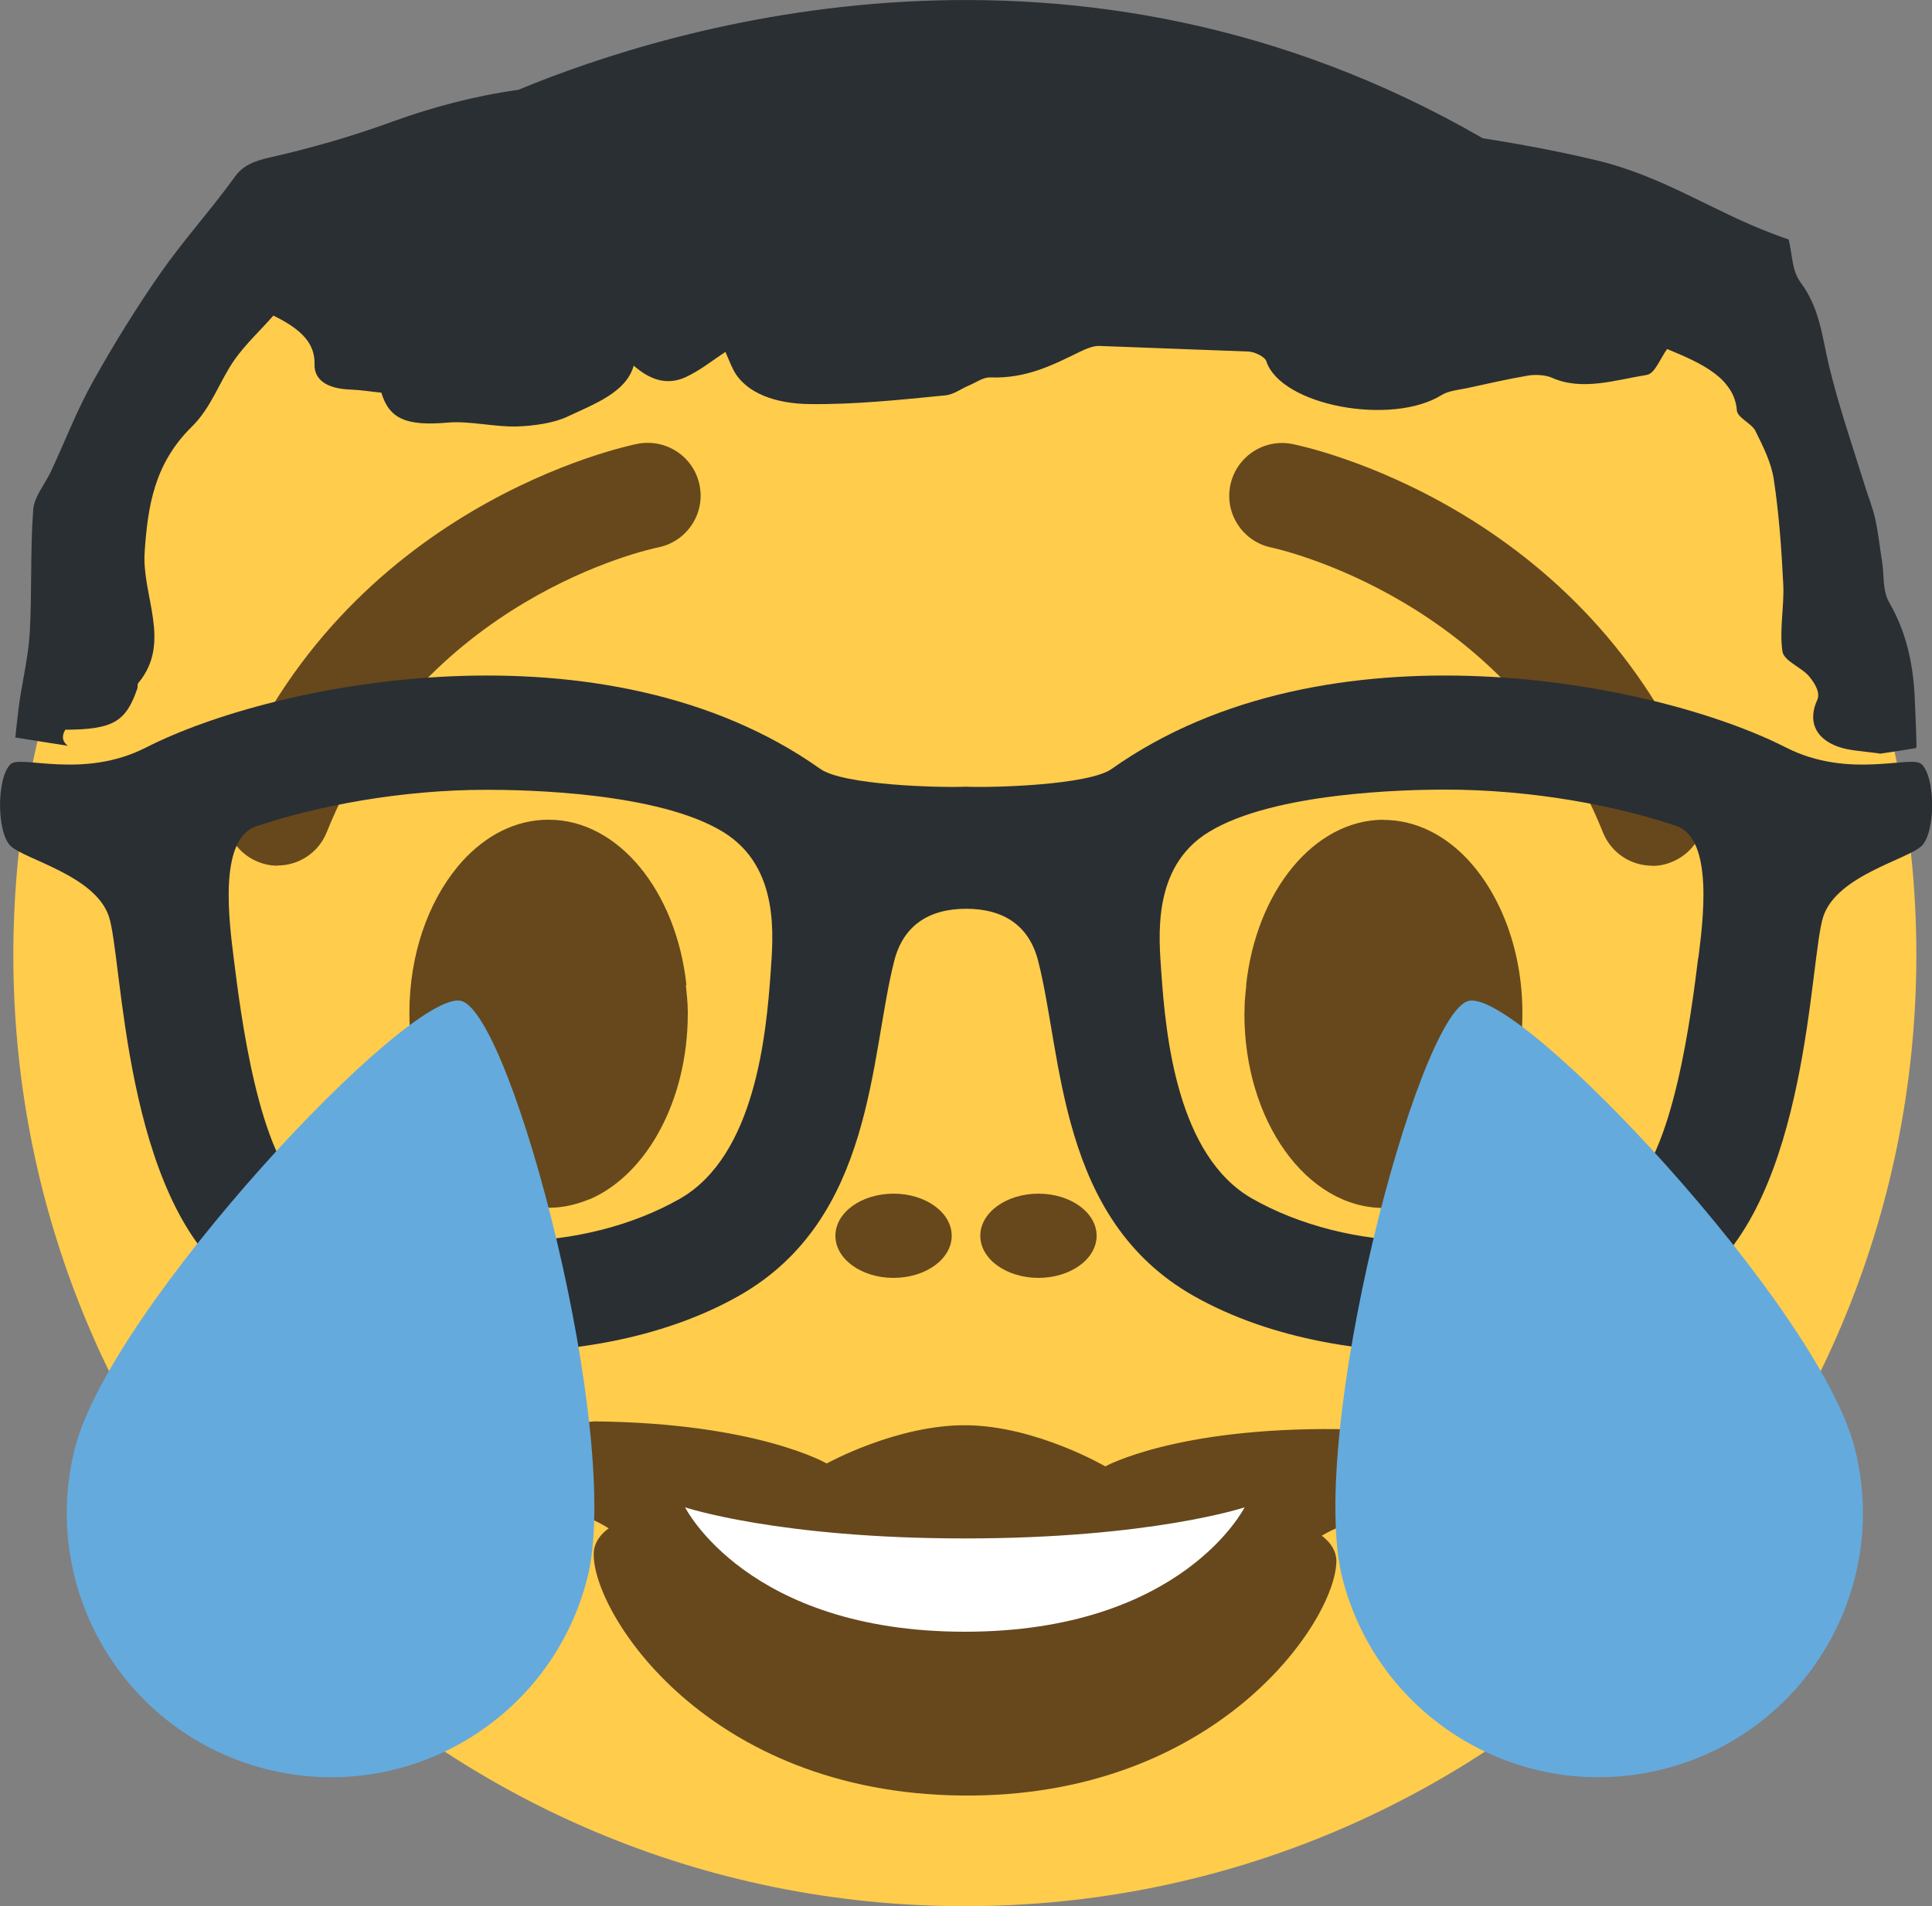
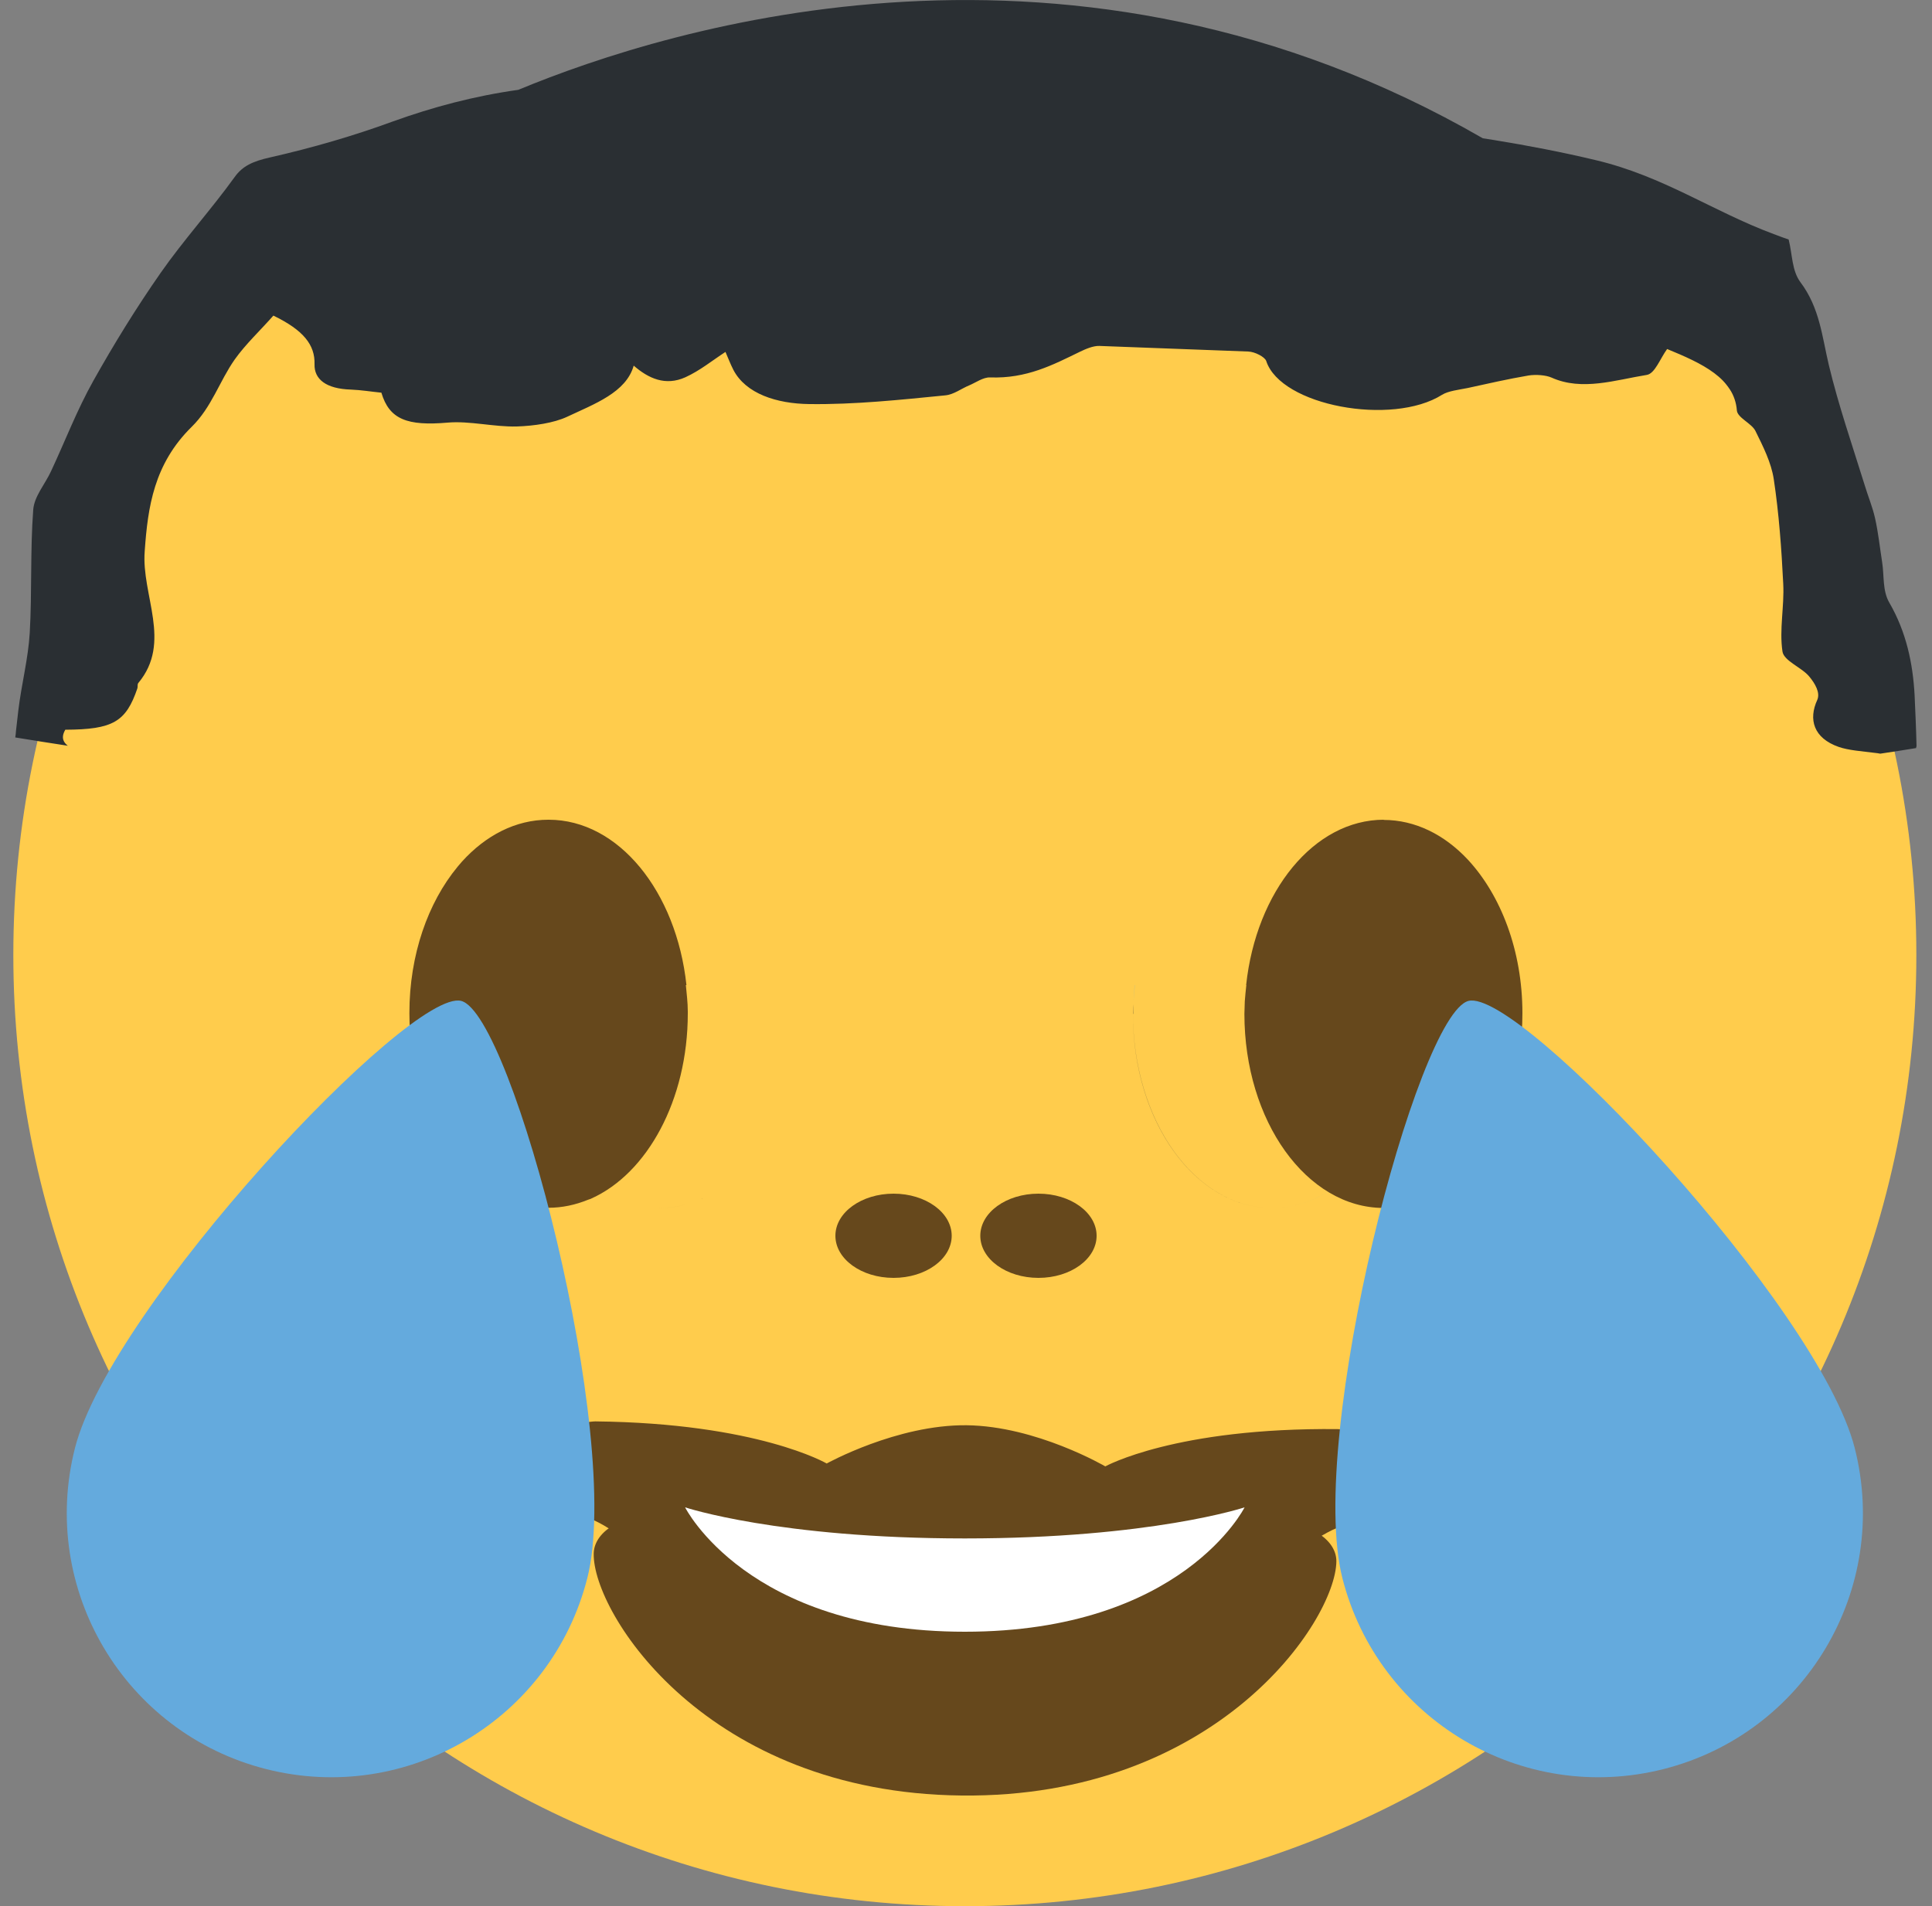
<svg xmlns="http://www.w3.org/2000/svg" id="uuid-84cadbfc-f1aa-4c74-afc3-2bc6237cb4e8" data-name="Layer 1" viewBox="0 0 100 98.68">
  <rect x="0" y="0" width="100" height="98.68" fill="#808080" stroke="none" />
  <defs>
    <style>
      .uuid-e6ff3477-f2b1-41c2-9f0a-fcfbd11cbbe9 {
        fill: #fff;
      }

      .uuid-0f2341b8-8124-41d3-b74c-d14bc46669ed {
        fill: #ffcc4c;
      }

      .uuid-12943f21-c460-46e4-8475-1cdd911d56fe {
        fill: #2a2f33;
      }

      .uuid-45733146-bea1-4bcf-bc71-e8c3b16f1604 {
        fill: #68491d;
      }

      .uuid-9b9cbd7d-458b-4ac5-94f5-a09c68f3685e {
        fill: #5faadb;
        opacity: .28;
      }

      .uuid-79f01f87-82ac-4598-9111-80a333ef8790 {
        fill: #64aadd;
      }

      .uuid-854f0b48-3334-4de5-9ea0-5bc0391b0d4d {
        fill: #66481c;
      }
    </style>
  </defs>
  <path class="uuid-0f2341b8-8124-41d3-b74c-d14bc46669ed" d="m99.19,49.44c0,27.2-22.05,49.25-49.25,49.25S.69,76.64.69,49.44,22.75.19,49.94.19s49.25,22.05,49.25,49.25" />
  <ellipse class="uuid-854f0b48-3334-4de5-9ea0-5bc0391b0d4d" cx="53.75" cy="63.98" rx="3.01" ry="2.18" />
  <ellipse class="uuid-854f0b48-3334-4de5-9ea0-5bc0391b0d4d" cx="46.25" cy="63.98" rx="3.01" ry="2.18" />
  <path class="uuid-45733146-bea1-4bcf-bc71-e8c3b16f1604" d="m77.99,84.67c-.15,0-.3-.02-.45-.08-.7-.25-1.07-1.02-.83-1.72,1.39-3.96.85-6.88-1.76-9.46-.53-.52-.53-1.38-.01-1.91.52-.53,1.38-.53,1.91-.01,3.35,3.32,4.14,7.33,2.41,12.26-.19.55-.72.9-1.27.9Z" />
  <path class="uuid-12943f21-c460-46e4-8475-1cdd911d56fe" d="m34.16,62.54c.71,0,1.4-.15,2.05-.42-.65.27-1.34.42-2.06.42,0,0,0,0,0,0Z" />
  <path class="uuid-12943f21-c460-46e4-8475-1cdd911d56fe" d="m36.37,62.05s-.05.02-.07.03c.02,0,.05-.02.07-.03Z" />
-   <path class="uuid-12943f21-c460-46e4-8475-1cdd911d56fe" d="m41.36,52.46s0-.06,0-.09c0,.03,0,.07,0,.1,0,0,0-.01,0-.02Z" />
  <path class="uuid-9b9cbd7d-458b-4ac5-94f5-a09c68f3685e" d="m36.3,62.08s-.06.02-.09.03c.03-.01.06-.02.09-.03Z" />
-   <path class="uuid-9b9cbd7d-458b-4ac5-94f5-a09c68f3685e" d="m41.36,52.37c0-.46-.03-.92-.08-1.37,0,0-.02,0-.03,0,.05.45.1.9.1,1.37Z" />
-   <path class="uuid-9b9cbd7d-458b-4ac5-94f5-a09c68f3685e" d="m36.37,62.05c2.9-1.3,4.99-5.09,4.99-9.56,0,0,0-.01,0-.02,0,4.48-2.1,8.28-4.99,9.58Z" />
  <path class="uuid-854f0b48-3334-4de5-9ea0-5bc0391b0d4d" d="m28.38,42.44c-1.69,0-3.24.81-4.47,2.17-.06.07-.12.14-.18.21-.02.02-.03.04-.05.06-1.52,1.84-2.49,4.54-2.49,7.57,0,5.57,3.22,10.08,7.2,10.08.71,0,1.4-.15,2.06-.42.03-.01.06-.02.09-.03.02,0,.05-.02.07-.03,2.89-1.3,4.99-5.1,4.99-9.58,0-.04,0-.07,0-.1,0-.47-.06-.92-.1-1.37,0,0,.02,0,.03,0-.52-4.84-3.51-8.56-7.13-8.56Z" />
  <path class="uuid-12943f21-c460-46e4-8475-1cdd911d56fe" d="m58.65,52.49c0-.22,0-.44.02-.65-.02.2-.03.41-.03.62,0,5.57,3.22,10.08,7.2,10.08,0,0,0,0,0,0-3.98,0-7.2-4.5-7.2-10.05Z" />
  <path class="uuid-9b9cbd7d-458b-4ac5-94f5-a09c68f3685e" d="m58.73,51c-.03.28-.05.56-.06.84.02-.28.05-.56.08-.84,0,0,0,0-.01,0Z" />
  <path class="uuid-9b9cbd7d-458b-4ac5-94f5-a09c68f3685e" d="m73.04,52.46c0,5.57-3.22,10.08-7.19,10.08,0,0,0,0,0,0,3.98,0,7.2-4.5,7.2-10.05,0-3.26-1.12-6.16-2.84-7.99,0,0,0,0,0,0,1.71,1.84,2.83,4.71,2.83,7.96Z" />
  <path class="uuid-854f0b48-3334-4de5-9ea0-5bc0391b0d4d" d="m71.63,42.44c-3.62,0-6.61,3.71-7.13,8.56,0,0,0,0,.01,0-.03.28-.06.56-.08.84,0,.22-.02.43-.02.65,0,5.55,3.22,10.04,7.2,10.05,3.97,0,7.19-4.51,7.19-10.08,0-3.25-1.12-6.12-2.83-7.96,0,0,0,0,0,0-1.21-1.29-2.72-2.05-4.36-2.05Z" />
  <path class="uuid-854f0b48-3334-4de5-9ea0-5bc0391b0d4d" d="m65.58,78.75c-7.21-.08-7.26,4.03-15.67,3.94-8.41-.09-8.35-4.2-15.55-4.27-2.4-.03-3.62.99-3.63,2.02-.05,3.08,5.83,12.38,19.04,12.52,13.21.14,19.35-9.03,19.4-12.11.02-1.03-1.17-2.07-3.58-2.09Z" />
  <path class="uuid-854f0b48-3334-4de5-9ea0-5bc0391b0d4d" d="m30.74,78.71c2.39,1.05,7.12,6.24,11.92,6.29,4.8.05,4.82-.98,7.22-.95,2.4.03,2.39,1.05,7.19,1.1,4.8.05,9.68-5.03,12.1-6.03,0,0,2.42-1.06,2.45-3.05.03-1.99-2.37-2.08-2.37-2.08-8.41-.09-12.04,1.93-12.04,1.93,0,0-3.57-2.09-7.18-2.13-3.6-.04-7.24,1.98-7.24,1.98,0,0-3.57-2.09-11.98-2.18,0,0-2.4.04-2.43,2.03-.03,1.99,2.36,3.1,2.36,3.1Z" />
  <path class="uuid-12943f21-c460-46e4-8475-1cdd911d56fe" d="m99.2,38.66c-.02-.89-.06-1.77-.1-2.66-.09-1.66-.43-3.28-1.31-4.8-.36-.62-.26-1.39-.37-2.09-.12-.76-.2-1.54-.37-2.29-.13-.58-.37-1.15-.54-1.72-.64-2.06-1.35-4.11-1.85-6.2-.35-1.47-.47-2.96-1.47-4.29-.45-.61-.41-1.41-.61-2.21-.15-.05-.46-.16-.77-.28-3.17-1.18-5.71-3-9.22-3.83-1.71-.41-3.48-.75-5.26-1.04-.19-.03-.39-.06-.58-.09C55.6-5.06,34.76,1.36,26.83,4.65c-2.28.32-4.42.89-6.5,1.64-2.02.74-4.15,1.36-6.35,1.86-.9.2-1.43.45-1.83,1.01-1.21,1.68-2.65,3.27-3.83,4.96-1.27,1.82-2.42,3.69-3.48,5.58-.86,1.53-1.47,3.14-2.2,4.7-.31.67-.87,1.3-.92,1.99-.16,2.11-.06,4.25-.18,6.37-.08,1.35-.43,2.67-.59,4.01-.04.35-.08.7-.12,1.05-.01.12-.02.24-.04.36.91.15,1.81.29,2.72.43-.19-.15-.27-.31-.25-.5.01-.1.05-.21.12-.33,2.47-.01,3.14-.41,3.73-2.14.03-.09-.01-.21.05-.28,1.76-2.11.15-4.55.33-6.82.16-2.3.48-4.52,2.43-6.44,1.04-1.02,1.43-2.35,2.23-3.49.56-.79,1.33-1.51,2-2.27,1.55.75,2.16,1.51,2.13,2.52-.02.77.59,1.27,1.88,1.31.53.02,1.07.11,1.58.16.41,1.39,1.35,1.73,3.43,1.55,1.13-.1,2.4.23,3.58.2.9-.03,1.91-.18,2.6-.5,1.42-.67,3.06-1.26,3.45-2.65.76.66,1.64,1.07,2.68.6.76-.35,1.35-.84,2.07-1.31.13.29.25.62.41.93.64,1.23,2.23,1.75,3.93,1.77,2.35.03,4.7-.22,7.03-.45.45-.04.83-.35,1.25-.52.35-.15.72-.42,1.07-.41,1.9.07,3.26-.65,4.66-1.33.29-.14.68-.31,1-.3,2.57.1,5.14.19,7.71.29.34.01.86.28.93.49.75,2.32,6.52,3.38,9.1,1.75.32-.2.87-.26,1.32-.35,1.05-.23,2.1-.47,3.16-.65.38-.06.9-.02,1.19.11,1.58.71,3.31.12,4.93-.14.42-.07.69-.85,1.05-1.34,1.8.74,3.48,1.51,3.61,3.18.03.38.77.67.96,1.06.4.81.82,1.64.95,2.5.27,1.79.4,3.61.49,5.42.06,1.16-.21,2.36-.04,3.5.07.49,1.01.83,1.39,1.3.29.35.58.83.41,1.21-.46,1-.2,1.97,1.11,2.43.52.18,1.18.22,1.88.31.09.01.18.02.27.04,0,0,0,0,0,0,.62-.09,1.24-.19,1.86-.29,0-.02,0-.04,0-.07Z" />
  <path class="uuid-e6ff3477-f2b1-41c2-9f0a-fcfbd11cbbe9" d="m35.46,78.04s4.83,1.61,14.48,1.61,14.48-1.61,14.48-1.61c0,0-3.22,6.44-14.48,6.44s-14.48-6.44-14.48-6.44Z" />
-   <path class="uuid-854f0b48-3334-4de5-9ea0-5bc0391b0d4d" d="m85.51,44.82c-1.08,0-2.11-.65-2.54-1.72-4.86-12.16-17.03-14.72-17.15-14.75-1.48-.3-2.44-1.74-2.14-3.22.3-1.48,1.74-2.44,3.22-2.14.62.12,15.2,3.2,21.15,18.08.56,1.4-.12,3-1.53,3.56-.33.14-.67.2-1.01.2Zm-71.13,0c-.34,0-.68-.06-1.02-.2-1.4-.56-2.08-2.15-1.52-3.56,5.95-14.88,20.54-17.96,21.15-18.08,1.49-.29,2.92.66,3.22,2.14.3,1.48-.66,2.92-2.14,3.22-.51.1-12.33,2.68-17.16,14.75-.43,1.07-1.46,1.72-2.54,1.72Z" />
-   <path class="uuid-12943f21-c460-46e4-8475-1cdd911d56fe" d="m99.45,39.56c-.5-.49-3.74.81-7.01-.86-6.75-3.44-23.8-6.76-34.9,1.11-1.19.84-6.16.98-7.54.92-1.39.06-6.36-.08-7.54-.92-11.1-7.87-28.15-4.55-34.9-1.11-3.27,1.67-6.5.37-7.01.86-.73.7-.73,3.53,0,4.24.73.7,4.36,1.52,5.08,3.63.73,2.12.73,14.62,6.53,18.95,5.42,4.05,18.08,5.26,26.1.7,7-3.98,6.75-12.35,8.03-17.35.46-1.78,1.75-2.68,3.72-2.68s3.26.9,3.72,2.68c1.28,4.99,1.04,13.37,8.03,17.35,8.02,4.56,20.67,3.34,26.09-.7,5.8-4.32,5.8-16.83,6.53-18.95.72-2.11,4.35-2.93,5.08-3.63.73-.71.73-3.53,0-4.24Zm-59.56,10.77c-.23,3.26-.81,9.52-4.71,11.74-2.39,1.36-5.51,2.19-8.77,2.19h0c-3.61,0-8.62-1.02-10.58-2.48-2.45-1.83-3.38-9.34-3.73-12.15-.22-1.79-.83-6.16,1.14-6.84,3.13-1.06,7.49-1.9,11.95-1.9,2.04,0,8.91.13,12.25,2.19,2.96,1.82,2.57,5.46,2.45,7.25Zm48.01-.75c-.35,2.81-1.28,10.37-3.73,12.19-1.96,1.46-6.97,2.48-10.58,2.48h0c-3.26,0-6.38-.83-8.77-2.19-3.9-2.22-4.48-8.44-4.71-11.7-.12-1.79-.52-5.46,2.45-7.28,3.35-2.06,10.21-2.2,12.25-2.2,4.46,0,8.82.82,11.95,1.88,1.97.67,1.37,5.02,1.15,6.81Z" />
  <path class="uuid-79f01f87-82ac-4598-9111-80a333ef8790" d="m30.4,81.7c-1.86,7.32-9.3,11.75-16.63,9.89-7.32-1.86-11.75-9.3-9.89-16.62,1.86-7.32,17.34-23.82,19.99-23.15,2.65.68,8.39,22.56,6.53,29.88Zm39.08,0c1.86,7.32,9.3,11.75,16.63,9.89,7.32-1.86,11.75-9.3,9.89-16.62-1.86-7.32-17.34-23.82-19.99-23.15-2.65.68-8.38,22.56-6.53,29.88Z" />
</svg>